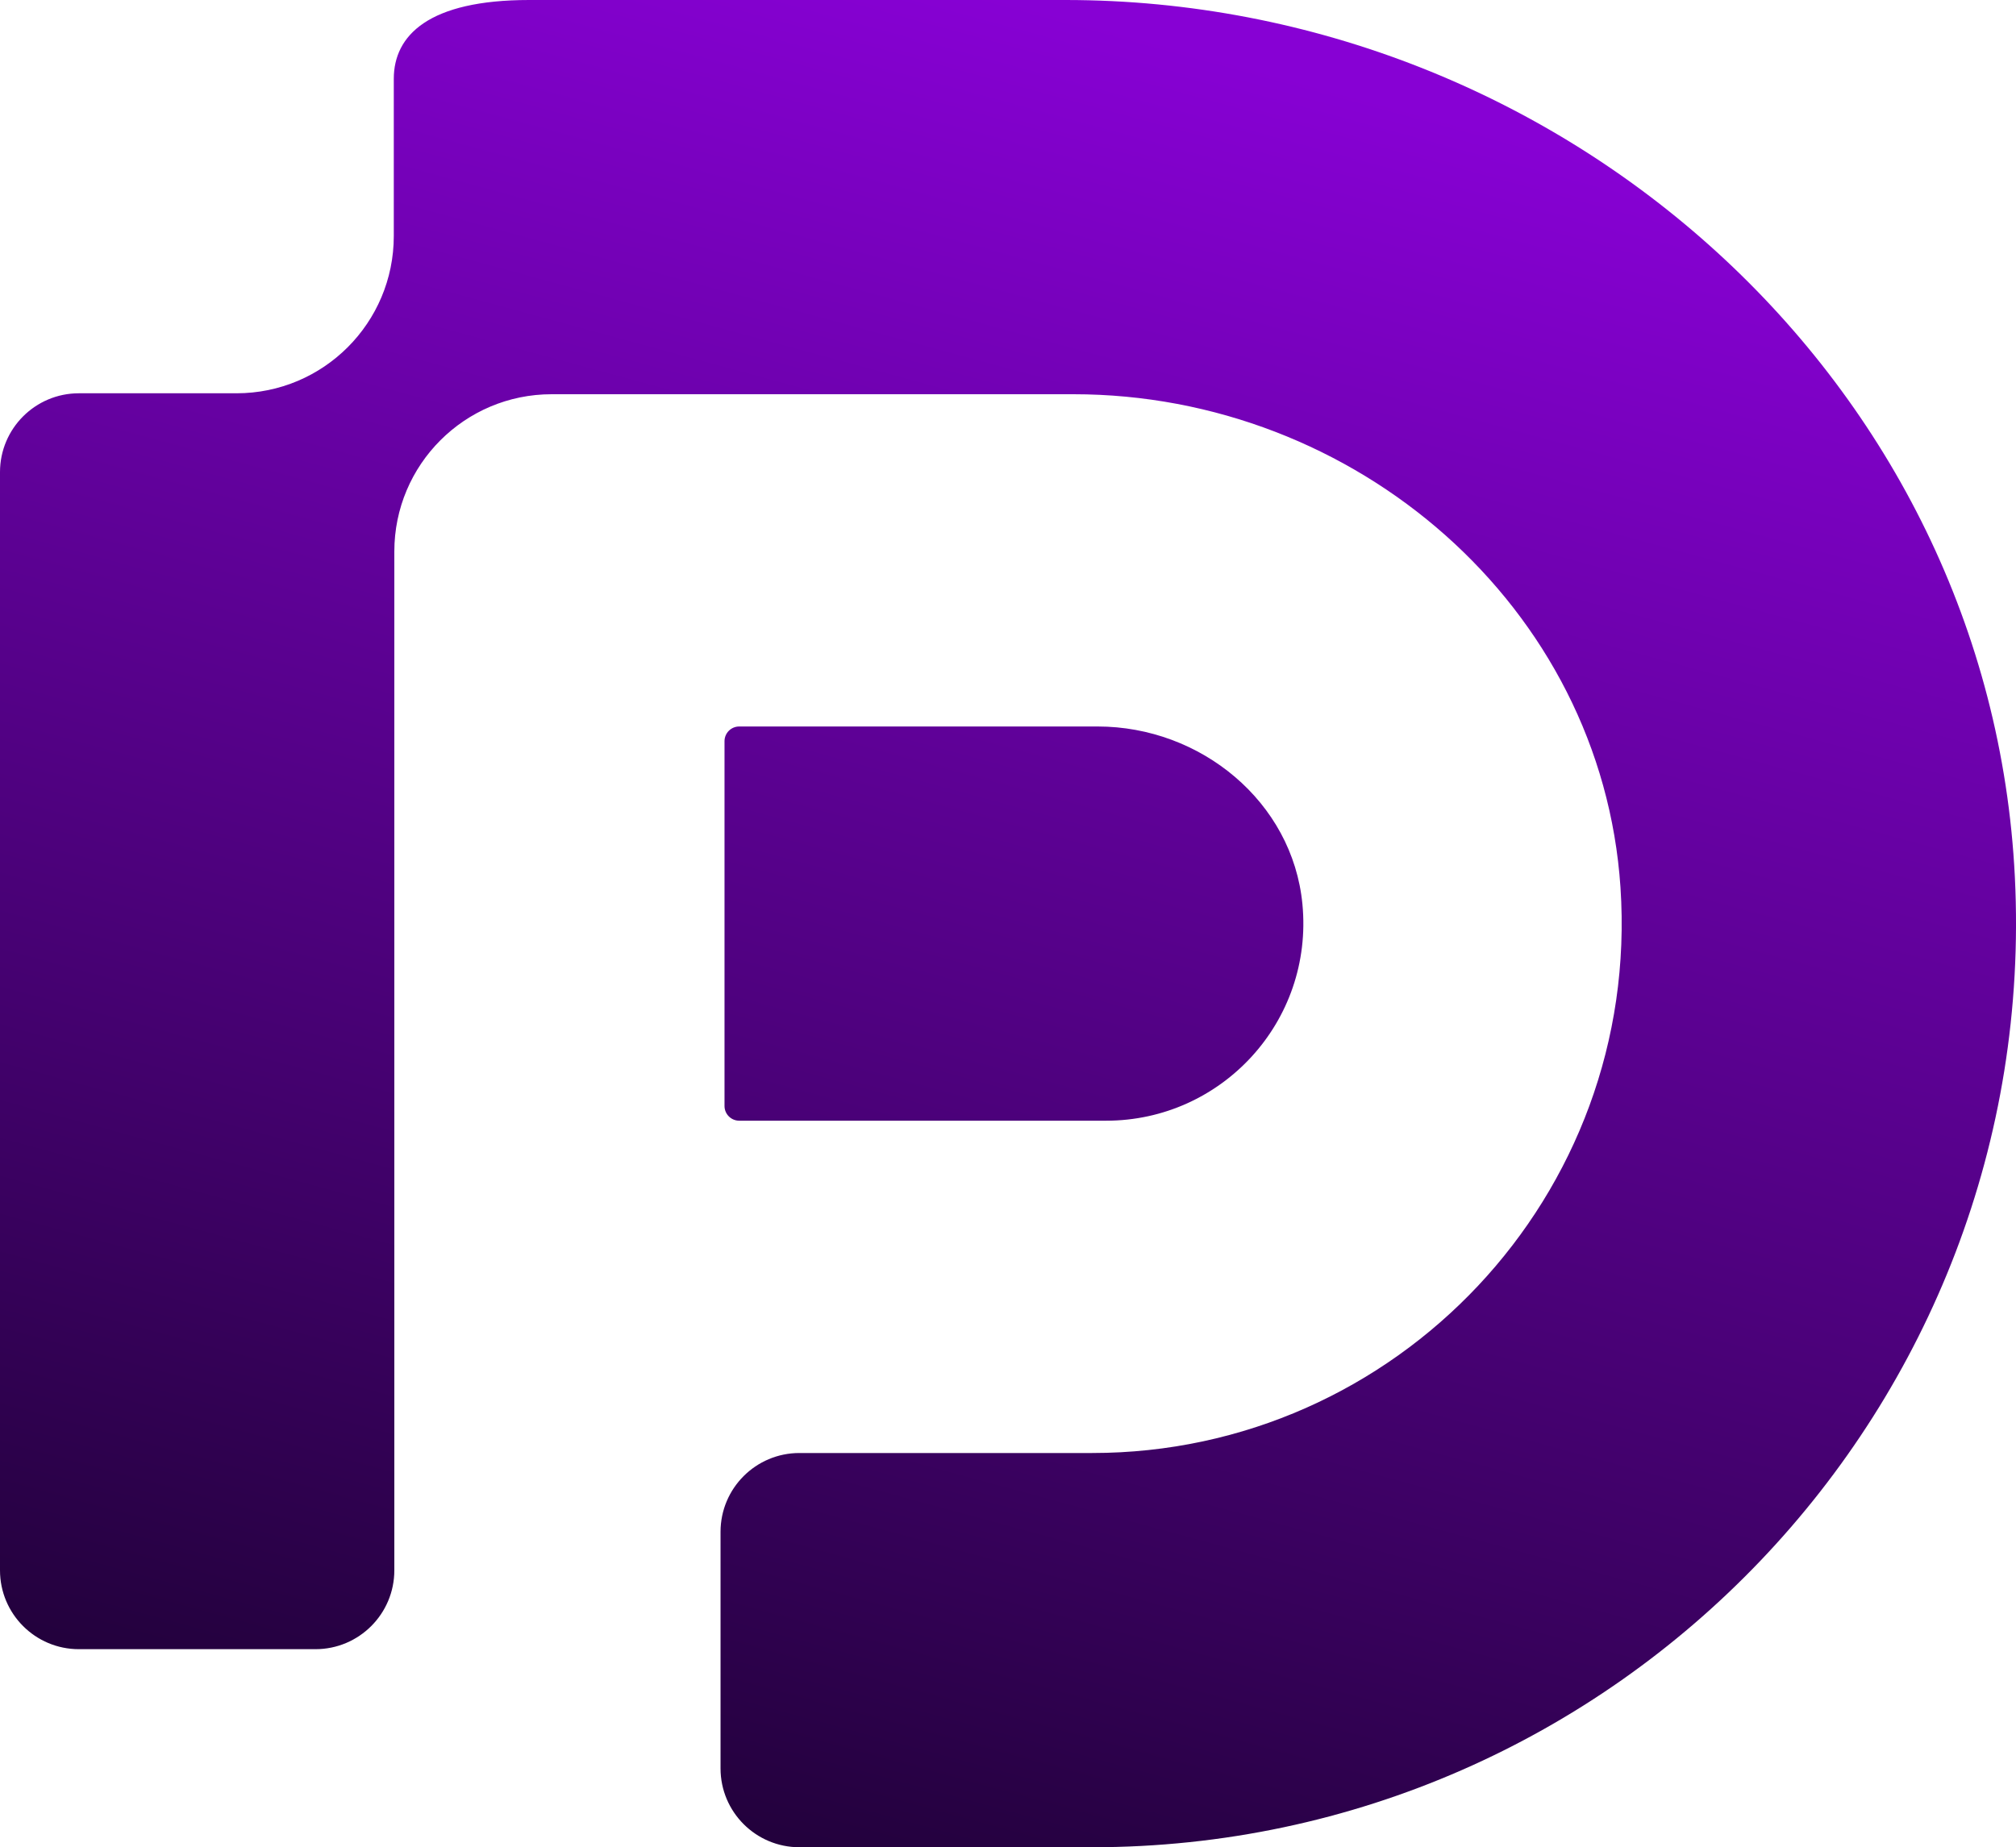
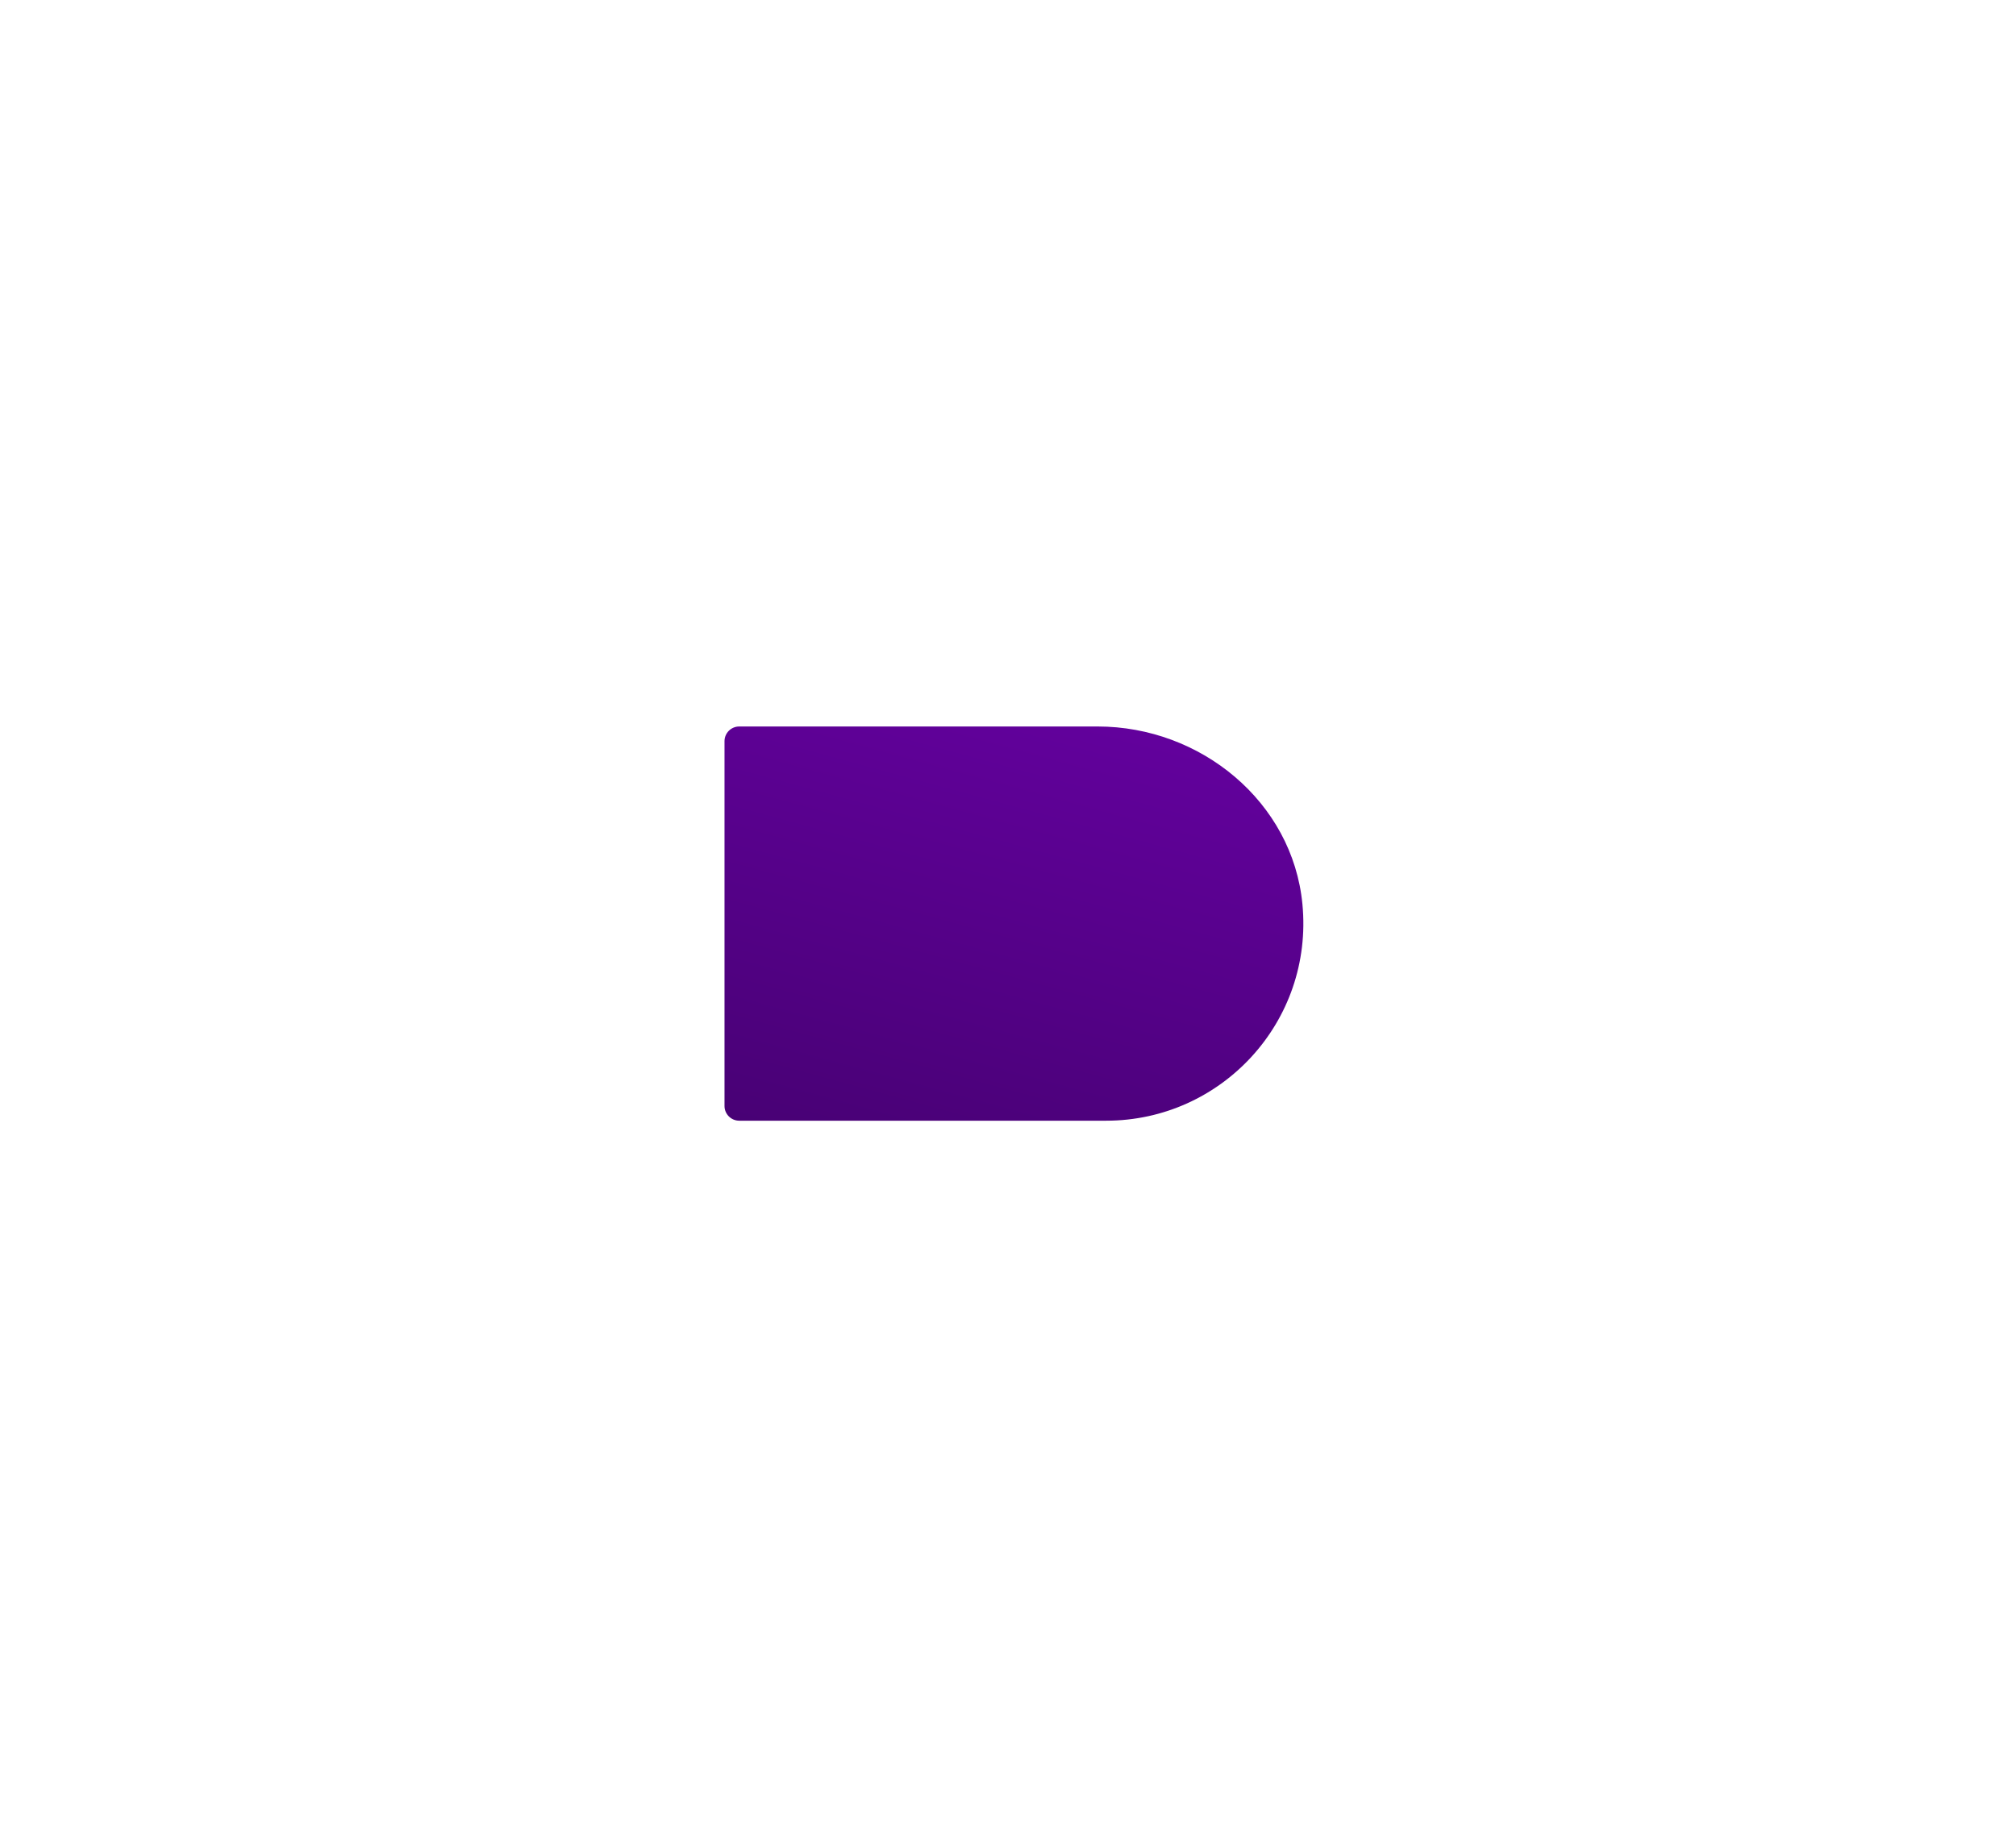
<svg xmlns="http://www.w3.org/2000/svg" xmlns:xlink="http://www.w3.org/1999/xlink" id="Layer_1" data-name="Layer 1" viewBox="0 0 1000 916.51">
  <defs>
    <style>
      .cls-1 {
        fill: url(#linear-gradient-2);
      }

      .cls-2 {
        fill: url(#linear-gradient);
      }
    </style>
    <linearGradient id="linear-gradient" x1="595.15" y1="24.9" x2="356.41" y2="901.72" gradientUnits="userSpaceOnUse">
      <stop offset="0" stop-color="#8701d4" />
      <stop offset="1" stop-color="#23013d" />
    </linearGradient>
    <linearGradient id="linear-gradient-2" x1="609.23" y1="28.73" x2="370.49" y2="905.56" xlink:href="#linear-gradient" />
  </defs>
-   <path class="cls-2" d="m528.5,0h-266.01c-49.82,0-67.16,17.51-67.16,39.12v77.99c0,43.09-34.93,78.02-78.02,78.02H39.12c-21.6,0-39.12,17.51-39.12,39.12v544.88c0,21.6,17.51,39.12,39.12,39.12h117.36c21.6,0,39.12-17.51,39.12-39.12v-505.51c0-43.09,34.93-78.02,78.02-78.02h258.86c139.76,0,261.99,105.23,271.33,244.68,10.24,152.93-111.27,280.64-262.05,280.64h-145.23c-21.6,0-39.12,17.51-39.12,39.12v117.36c0,21.6,17.51,39.12,39.12,39.12h145.23c260.33,0,470.67-218.22,457.68-481.35C987.28,189,774.96,0,528.5,0Z" />
  <path class="cls-1" d="m646.04,448.59c-4.88-50.83-50.51-88.14-101.58-88.14h-177.78c-4.03,0-7.3,3.27-7.3,7.3v180.99c0,4.03,3.27,7.3,7.3,7.3h182.03c57.17,0,102.93-49.14,97.33-107.46Z" />
</svg>